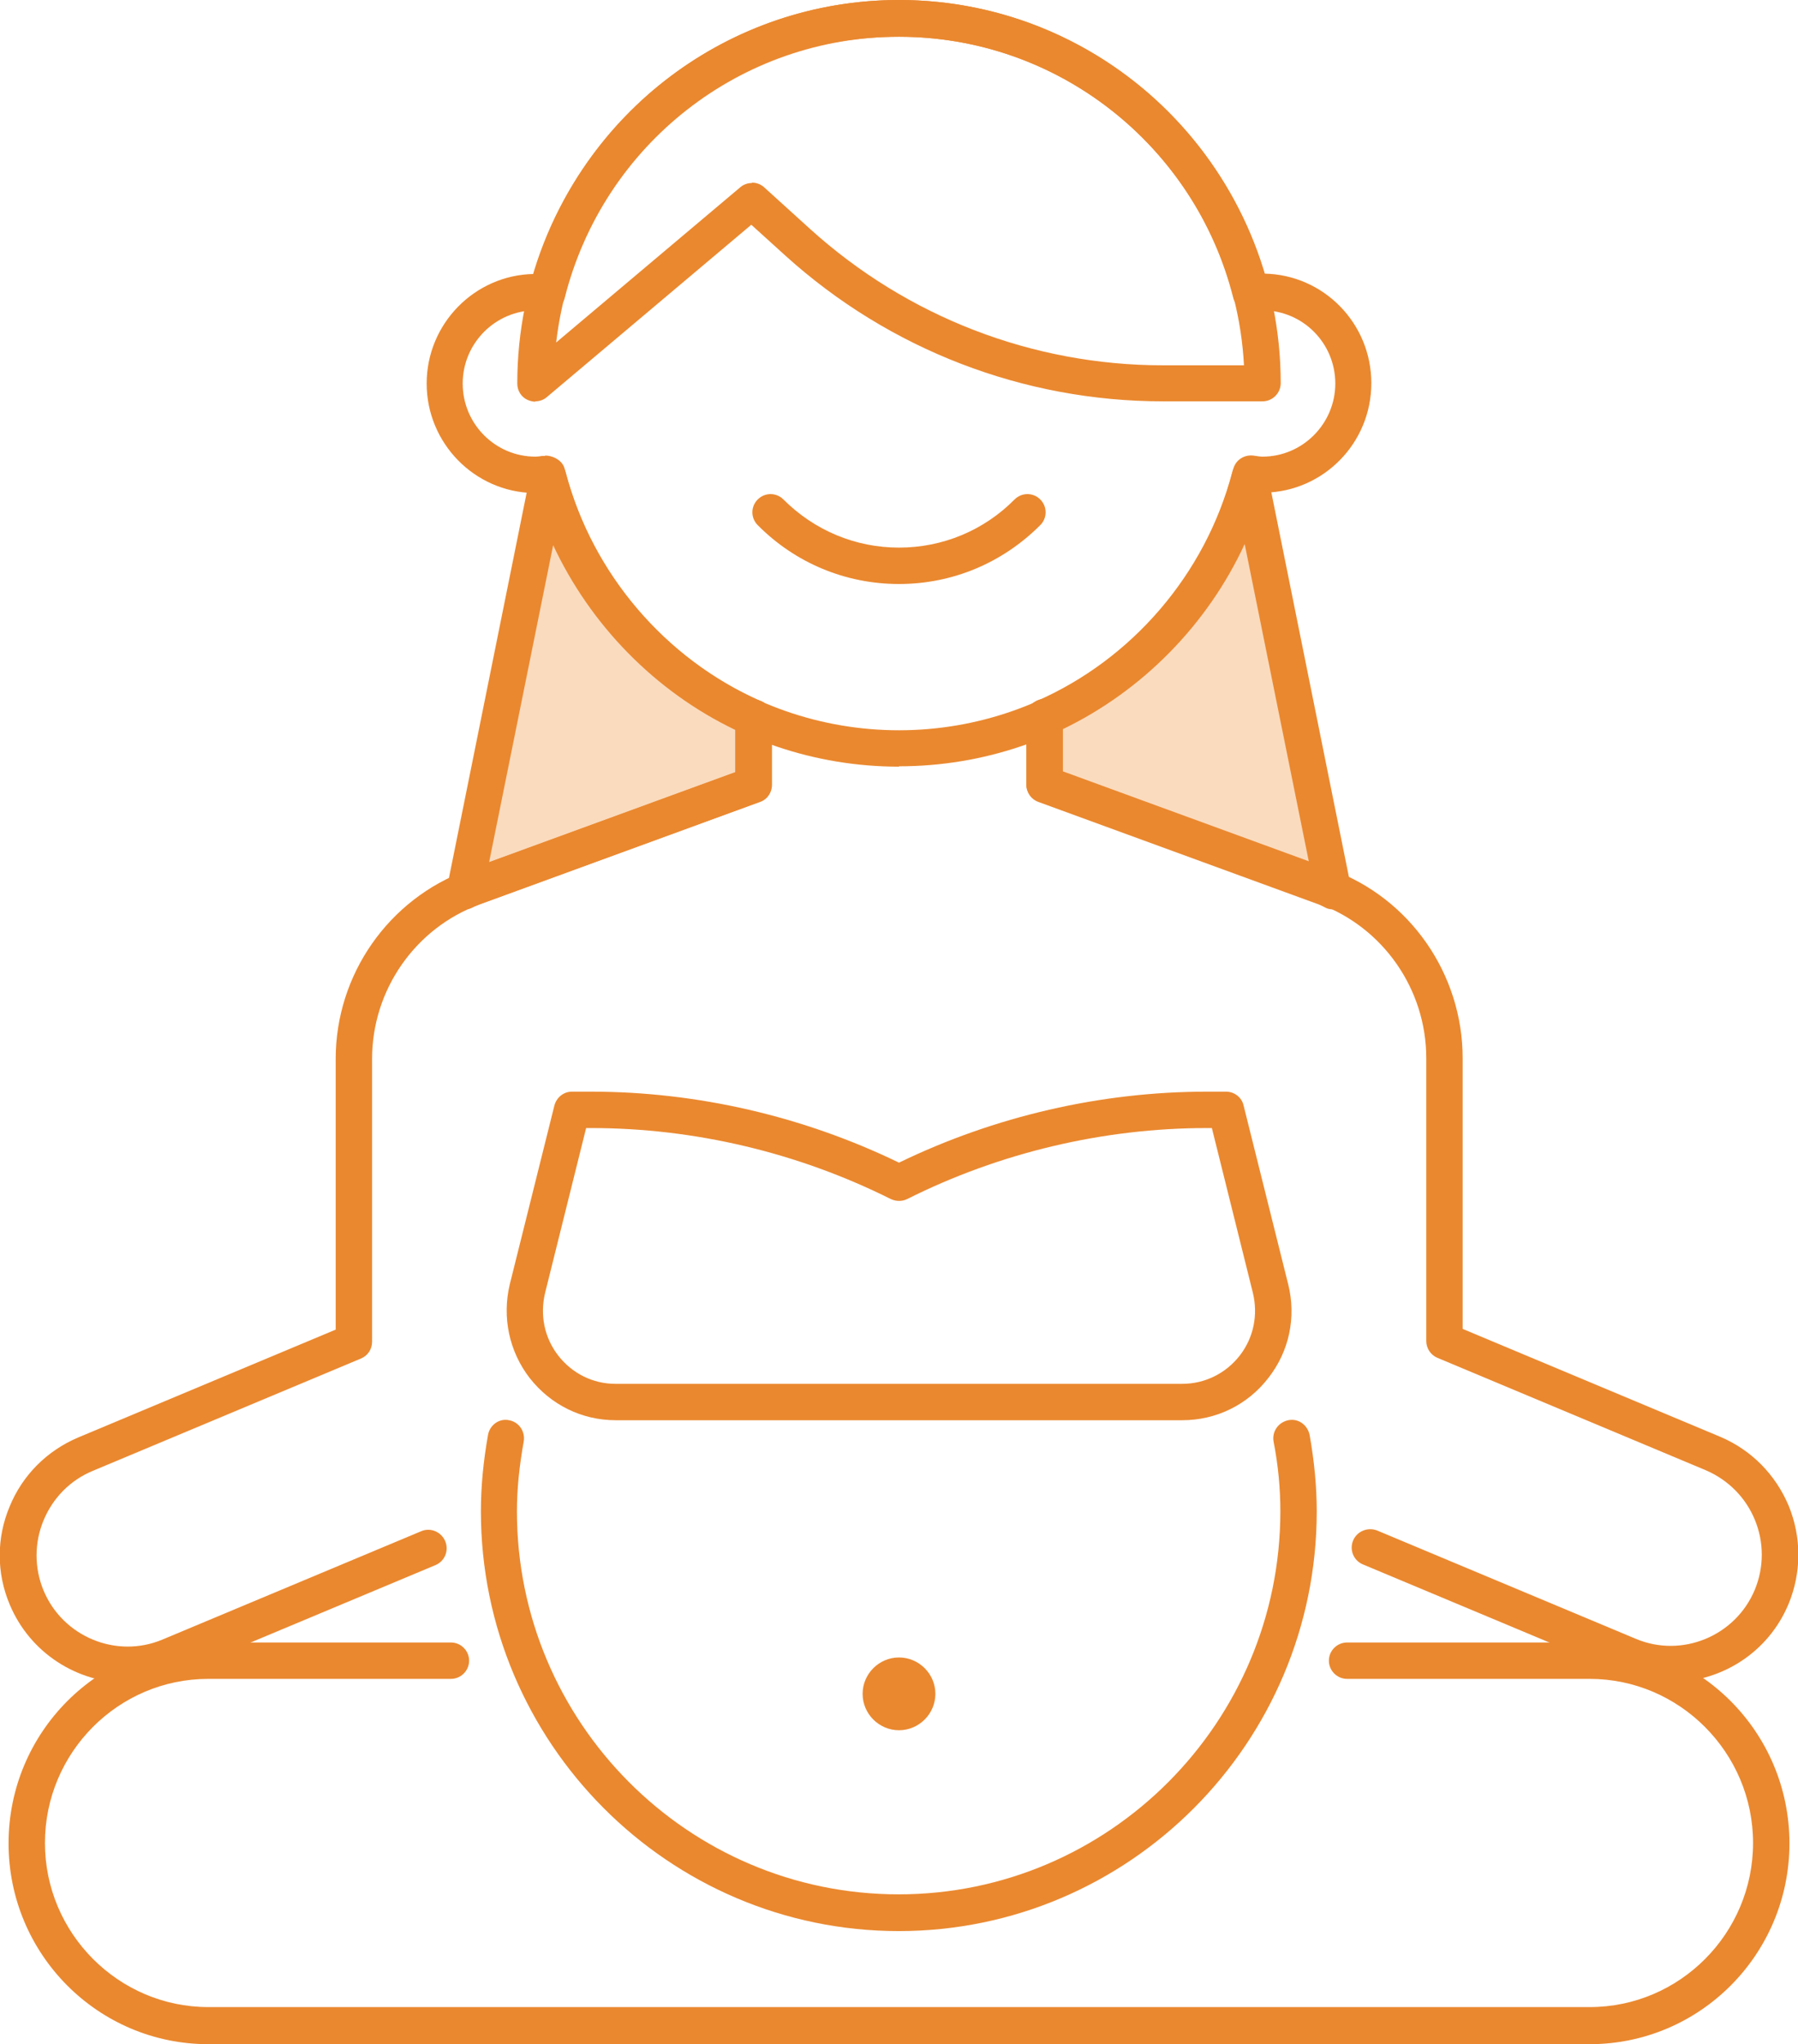
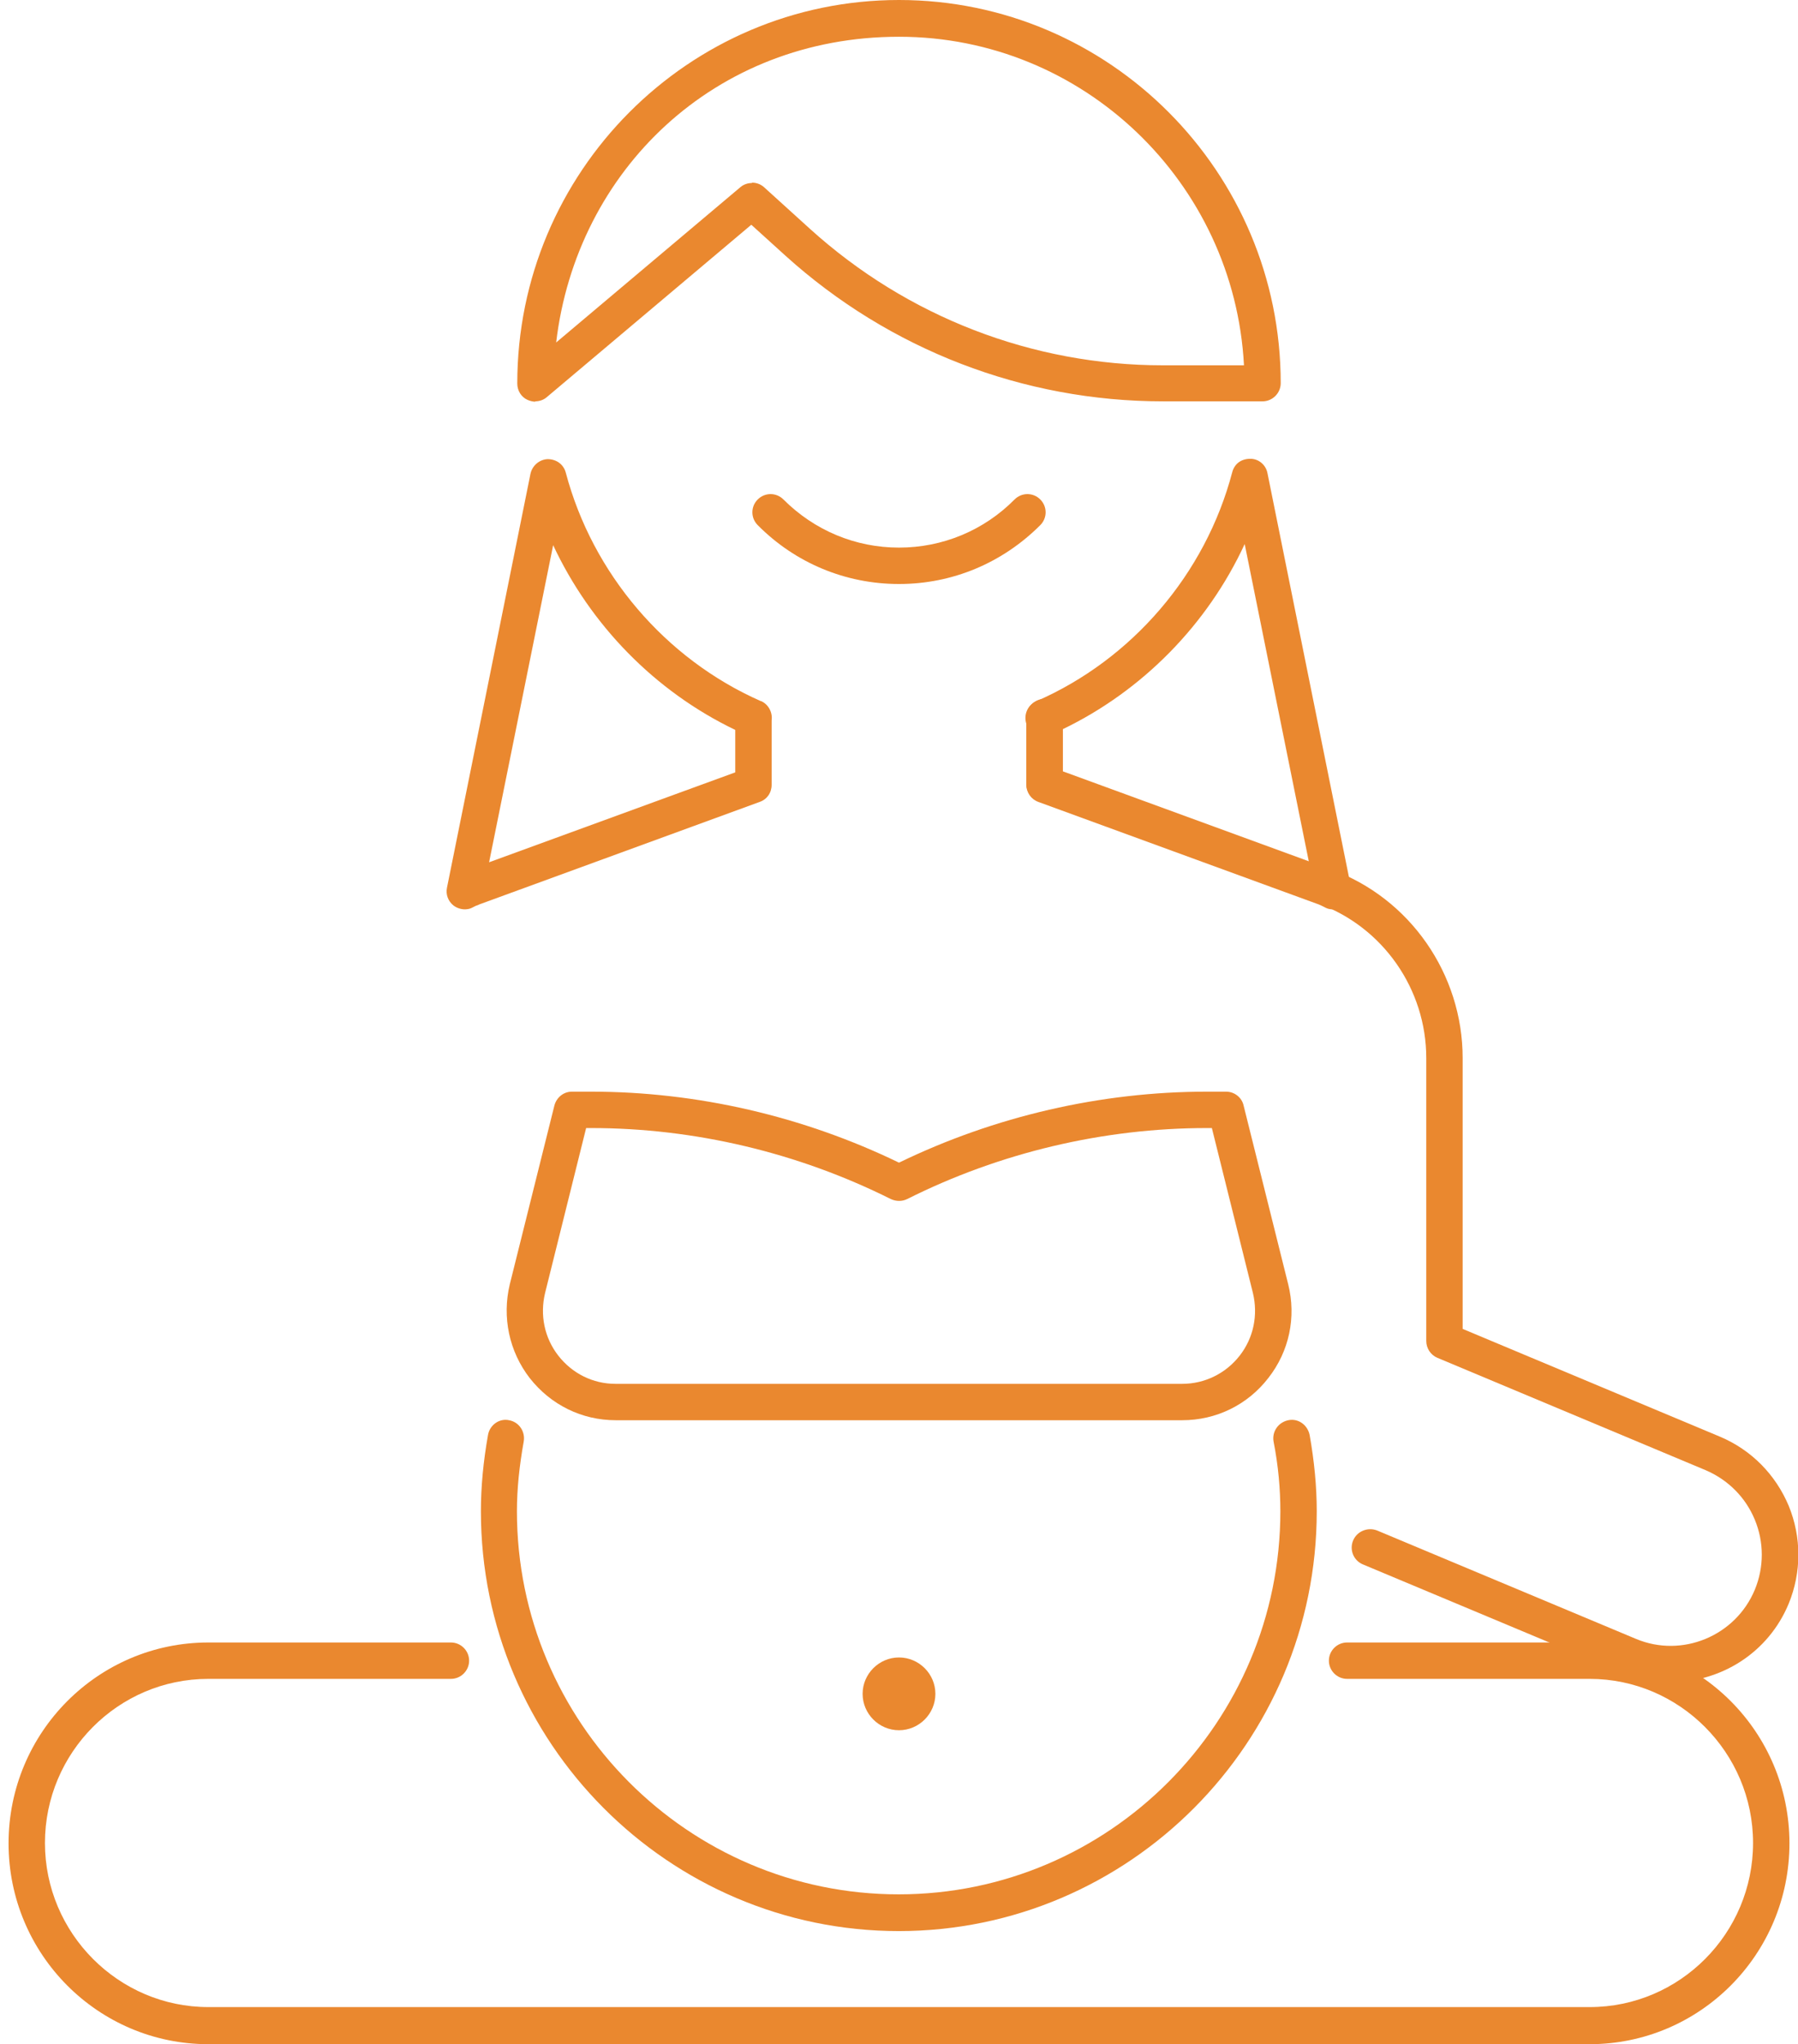
<svg xmlns="http://www.w3.org/2000/svg" id="Capa_2" data-name="Capa 2" viewBox="0 0 50.4 57.3">
  <defs>
    <style>
      .cls-1 {
        fill: #ea882f;
      }

      .cls-2 {
        fill: #fadbbe;
      }
    </style>
  </defs>
  <g id="Capa_1-2" data-name="Capa 1">
    <g>
-       <path class="cls-1" d="M15.28,12.77c.24,0,.5.15.55.38,1.09,4.31,4.95,7.32,9.37,7.32s8.28-3.01,9.37-7.32c.06-.25.3-.41.56-.38.13.02.2.03.26.03,1.12,0,2.04-.92,2.04-2.05s-.91-2.05-2.04-2.05c-.06,0-.13.01-.19.02-.26.04-.57-.12-.63-.37-1.09-4.31-4.94-7.32-9.37-7.32s-8.28,3.01-9.37,7.32c-.06.25-.31.41-.56.38-.13-.02-.2-.03-.26-.03-1.12,0-2.04.92-2.04,2.05s.91,2.05,2.04,2.05c.06,0,.13-.01.19-.02.02,0,.05,0,.08,0M25.2,21.49c-4.75,0-8.9-3.13-10.24-7.67-1.66-.03-3-1.4-3-3.07s1.34-3.04,3-3.07C16.3,3.13,20.45,0,25.2,0s8.9,3.13,10.24,7.67c1.66.03,3,1.39,3,3.07s-1.34,3.04-3,3.07c-1.34,4.54-5.49,7.67-10.24,7.67" />
      <path class="cls-1" d="M25.2,16.37c-1.5,0-2.91-.59-3.96-1.65-.2-.2-.2-.52,0-.72.2-.2.52-.2.72,0,.87.87,2.02,1.35,3.24,1.35s2.38-.48,3.24-1.35c.2-.2.52-.2.72,0,.2.2.2.52,0,.72-1.06,1.06-2.46,1.65-3.96,1.65" />
      <path class="cls-1" d="M21.08,5.12c.12,0,.24.04.34.13l1.29,1.17c2.72,2.46,6.23,3.82,9.89,3.82h2.27c-.27-5.12-4.5-9.21-9.67-9.21s-9.04,3.75-9.61,8.57l5.16-4.35c.09-.08.21-.12.33-.12M15.01,11.26c-.07,0-.15-.02-.22-.05-.18-.08-.29-.26-.29-.46C14.5,4.82,19.3,0,25.2,0s10.7,4.82,10.7,10.74c0,.28-.23.51-.51.51h-2.79c-3.91,0-7.67-1.45-10.58-4.08l-.96-.87-5.73,4.83c-.09.08-.21.12-.33.12" />
      <path class="cls-1" d="M44.56,57.3H5.84c-3.09,0-5.6-2.52-5.6-5.63s2.51-5.63,5.6-5.63h6.8c.28,0,.51.23.51.51s-.23.51-.51.51h-6.8c-2.53,0-4.58,2.07-4.58,4.6s2.06,4.6,4.58,4.6h38.72c2.53,0,4.58-2.07,4.58-4.6s-2.06-4.6-4.58-4.6h-6.8c-.28,0-.51-.23-.51-.51s.23-.51.51-.51h6.8c3.09,0,5.6,2.52,5.6,5.63s-2.51,5.63-5.6,5.63" />
-       <path class="cls-2" d="M29.28,20.12v1.88l7.85,2.87c.09.03.16.08.24.11l-2.34-11.6c-.81,3.04-2.96,5.52-5.79,6.76.01,0,.02,0,.04-.01" />
      <path class="cls-1" d="M29.79,21.64l6.9,2.52-1.8-8.91c-1.04,2.25-2.86,4.11-5.1,5.19v1.2h0ZM37.37,25.49c-.07,0-.14-.01-.2-.04l-.12-.06s-.06-.03-.09-.04l-7.85-2.87c-.2-.07-.34-.26-.34-.48v-1.71c-.08-.25.03-.52.27-.63,2.69-1.17,4.75-3.57,5.5-6.42.06-.23.24-.38.51-.38.24,0,.44.18.48.41l2.34,11.6c.04.19-.03.38-.18.5-.09.08-.21.12-.32.12" />
-       <path class="cls-2" d="M13.27,24.87l7.85-2.87v-1.88s0,0,0,0c-2.81-1.24-4.96-3.72-5.76-6.74l-2.34,11.6c.08-.04.16-.08.24-.11" />
      <path class="cls-1" d="M15.51,15.26l-1.8,8.91,6.9-2.52v-1.19c-2.25-1.08-4.06-2.94-5.11-5.19M13.03,25.49c-.11,0-.23-.04-.32-.11-.15-.12-.22-.31-.18-.5l2.34-11.6c.05-.23.25-.4.48-.41.25,0,.45.15.51.38.75,2.83,2.79,5.22,5.46,6.4,0,0,0,0,.01,0,.21.09.33.32.3.54v1.81c0,.22-.13.41-.34.48l-7.85,2.87s-.06.03-.1.04l-.12.06c-.06.03-.13.04-.2.04" />
      <path class="cls-1" d="M16.43,31.62l-1.15,4.62c-.15.62-.02,1.26.37,1.76.39.5.97.79,1.6.79h15.89c.63,0,1.22-.29,1.61-.79s.52-1.14.37-1.76l-1.15-4.62h-.14c-2.9,0-5.81.69-8.4,1.99-.14.07-.31.07-.46,0-2.6-1.3-5.5-1.99-8.4-1.99h-.14ZM33.15,39.81h-15.89c-.95,0-1.82-.43-2.41-1.18-.58-.75-.78-1.71-.56-2.63l1.25-5.01c.06-.23.26-.39.49-.39h.54c2.97,0,5.95.69,8.63,1.99,2.68-1.3,5.66-1.99,8.63-1.99h.54c.23,0,.44.16.49.39l1.25,5.01c.23.92.03,1.88-.56,2.63-.58.75-1.46,1.18-2.41,1.18" />
      <path class="cls-1" d="M25.2,54.13c-6.46,0-11.72-5.28-11.72-11.77,0-.69.07-1.41.2-2.14.05-.28.32-.47.59-.41.28.05.46.32.41.6-.12.67-.19,1.32-.19,1.95,0,5.92,4.8,10.74,10.7,10.74s10.7-4.82,10.7-10.74c0-.63-.06-1.29-.19-1.95-.05-.28.13-.54.41-.6.28-.06.54.13.6.41.13.73.2,1.45.2,2.14,0,6.49-5.26,11.77-11.72,11.77" />
      <path class="cls-1" d="M25.2,46.46c.56,0,1.02.46,1.02,1.02s-.46,1.02-1.02,1.02-1.02-.46-1.02-1.02.46-1.02,1.02-1.02" />
-       <path class="cls-1" d="M3.57,47.17c-1.4,0-2.73-.83-3.3-2.2-.37-.88-.37-1.86,0-2.74.36-.88,1.05-1.57,1.93-1.94l7.21-3.02v-7.59c0-2.36,1.48-4.48,3.69-5.29l7.52-2.75v-1.52c0-.28.23-.51.51-.51s.51.23.51.51v1.88c0,.21-.13.41-.34.48l-7.85,2.87c-1.81.66-3.02,2.4-3.02,4.33v7.93c0,.21-.12.39-.31.47l-7.52,3.15c-.63.26-1.12.76-1.38,1.39-.26.63-.26,1.33,0,1.96.54,1.3,2.04,1.92,3.33,1.38l7.26-3.04c.26-.11.56.02.67.28.11.26-.01.56-.27.67l-7.26,3.04c-.45.19-.91.27-1.37.27" />
      <path class="cls-1" d="M46.83,47.17c-.46,0-.92-.09-1.37-.28l-7.26-3.04c-.26-.11-.38-.41-.27-.67.11-.26.41-.38.67-.28l7.26,3.04c1.29.54,2.79-.08,3.33-1.38.26-.63.26-1.33,0-1.96-.26-.63-.75-1.12-1.38-1.39l-7.52-3.15c-.19-.08-.31-.27-.31-.47v-7.93c0-1.93-1.21-3.67-3.02-4.33l-7.85-2.87c-.2-.07-.34-.27-.34-.48v-1.88c0-.28.23-.51.51-.51s.51.23.51.51v1.52l7.52,2.75c2.21.8,3.69,2.93,3.69,5.29v7.59l7.21,3.02c.88.37,1.56,1.06,1.93,1.94.36.88.36,1.86,0,2.74-.57,1.38-1.9,2.2-3.3,2.2" />
    </g>
  </g>
</svg>